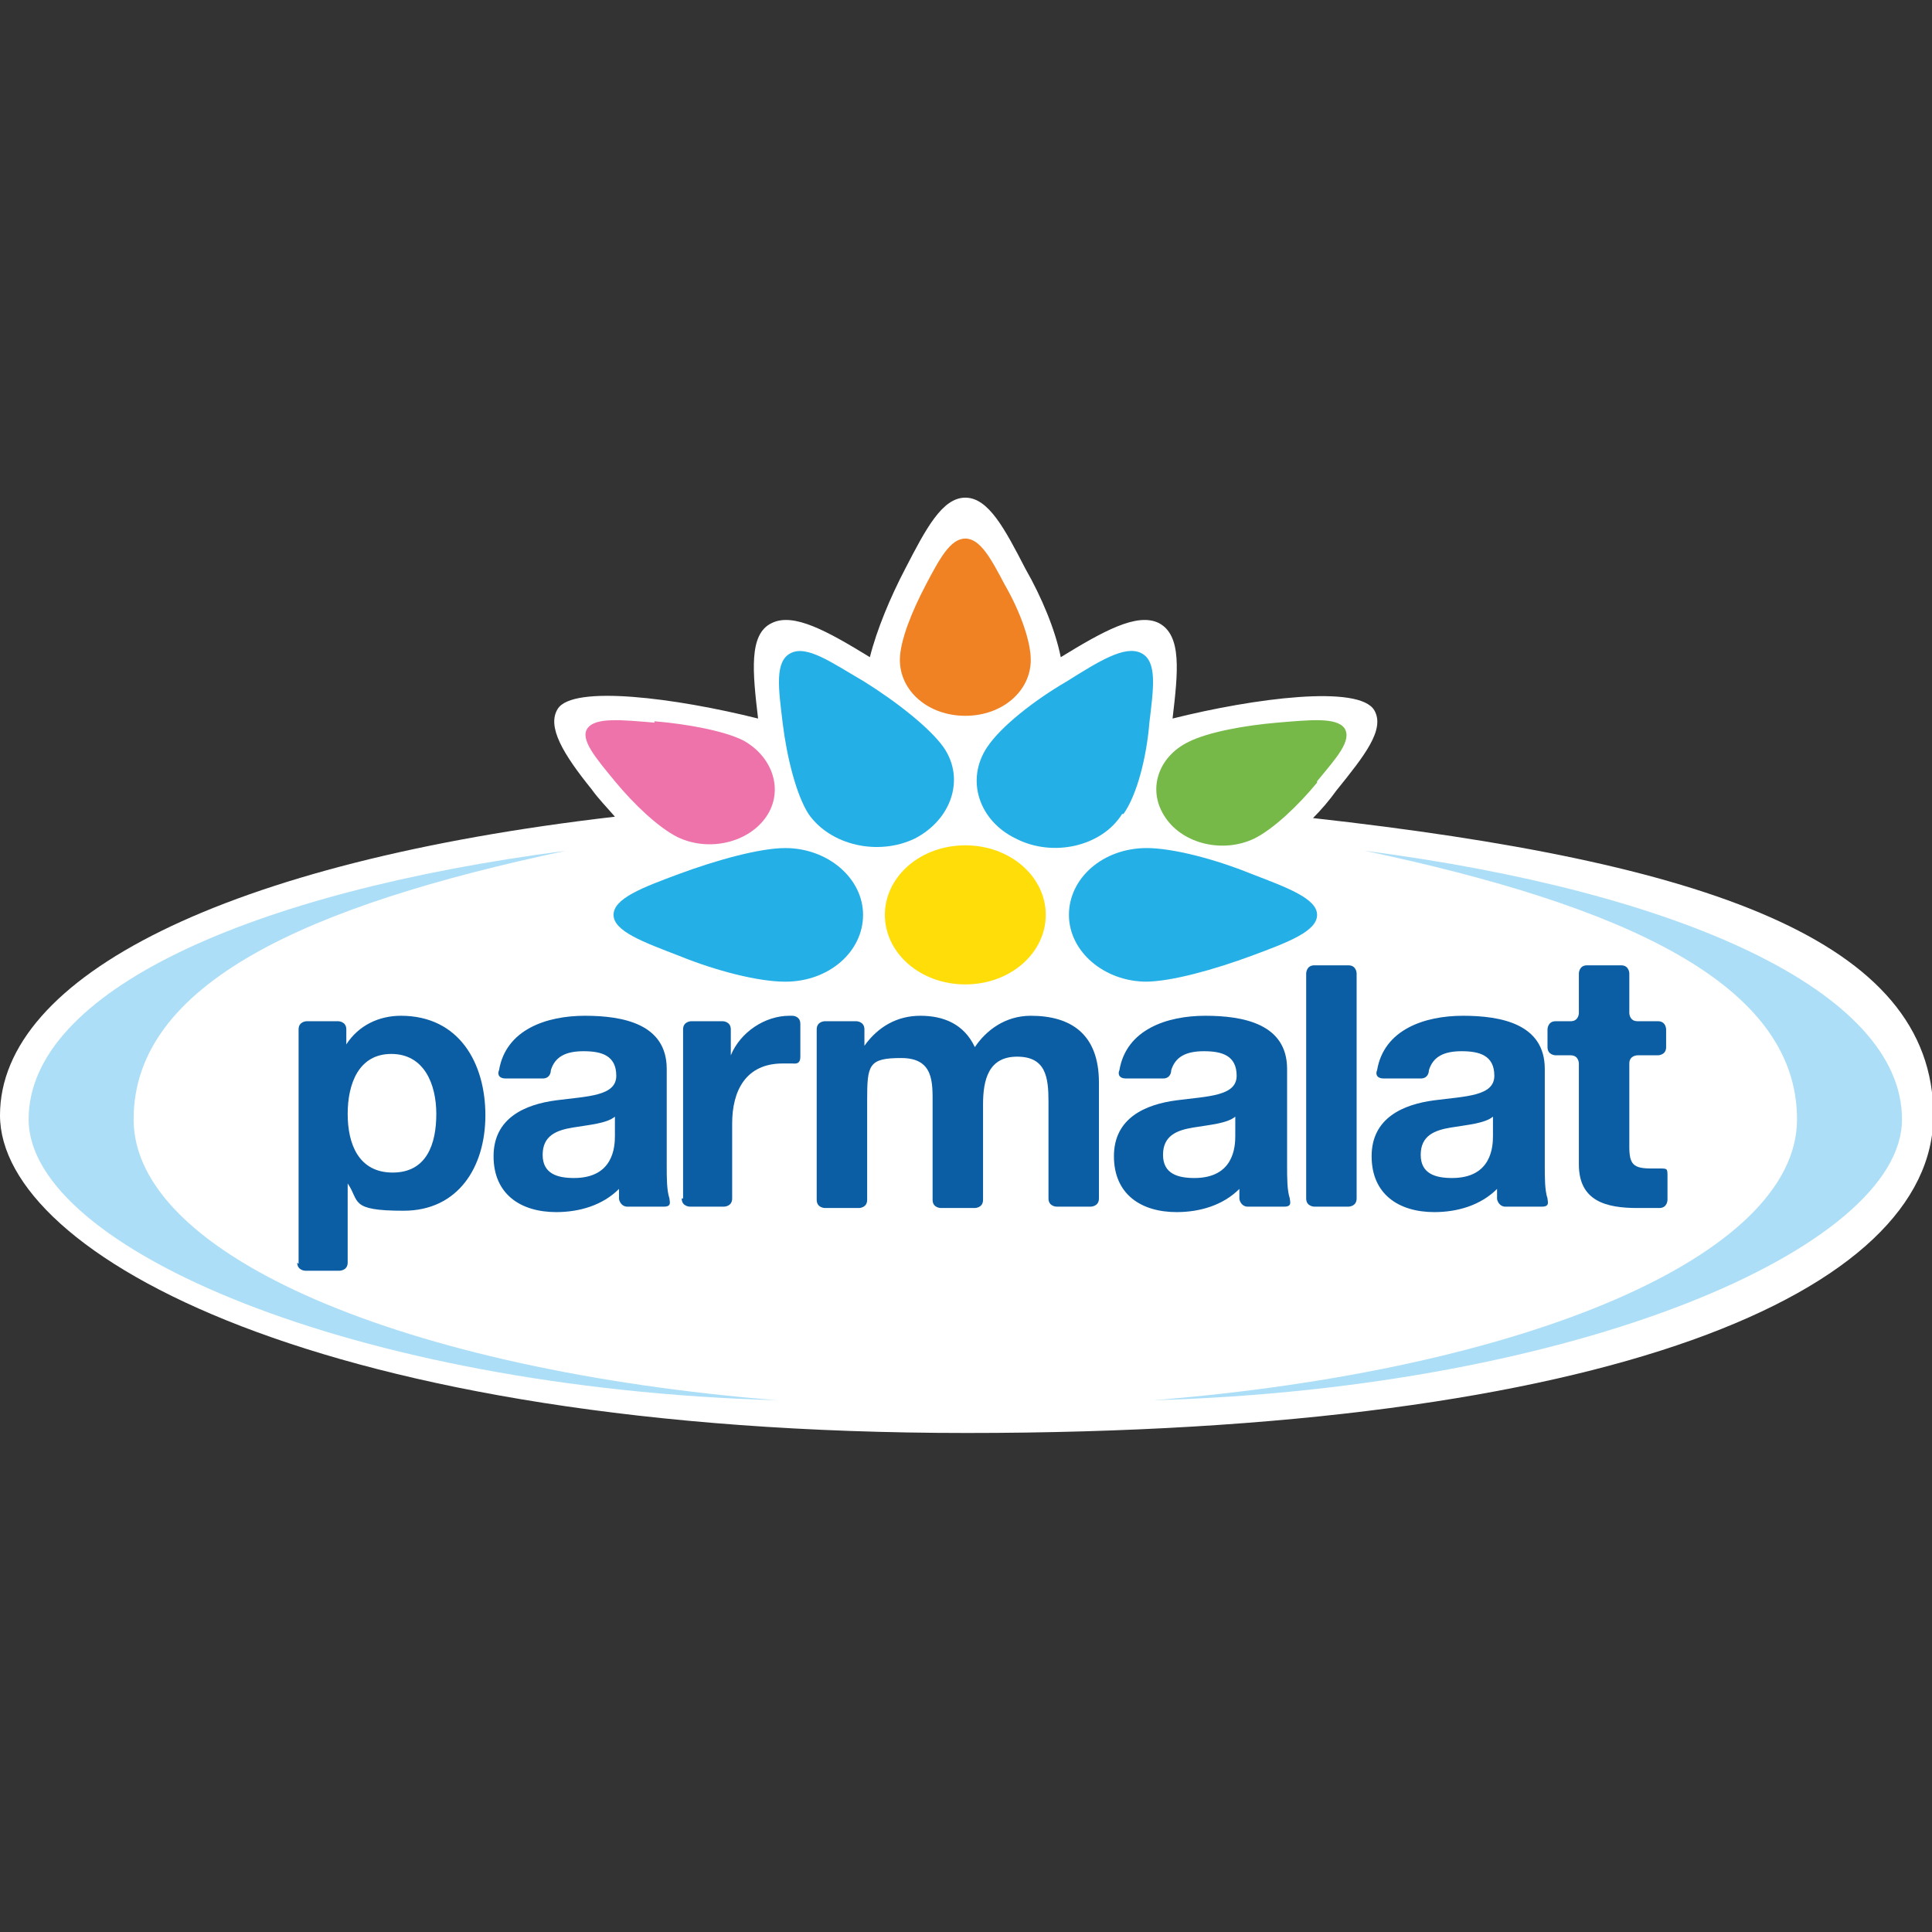
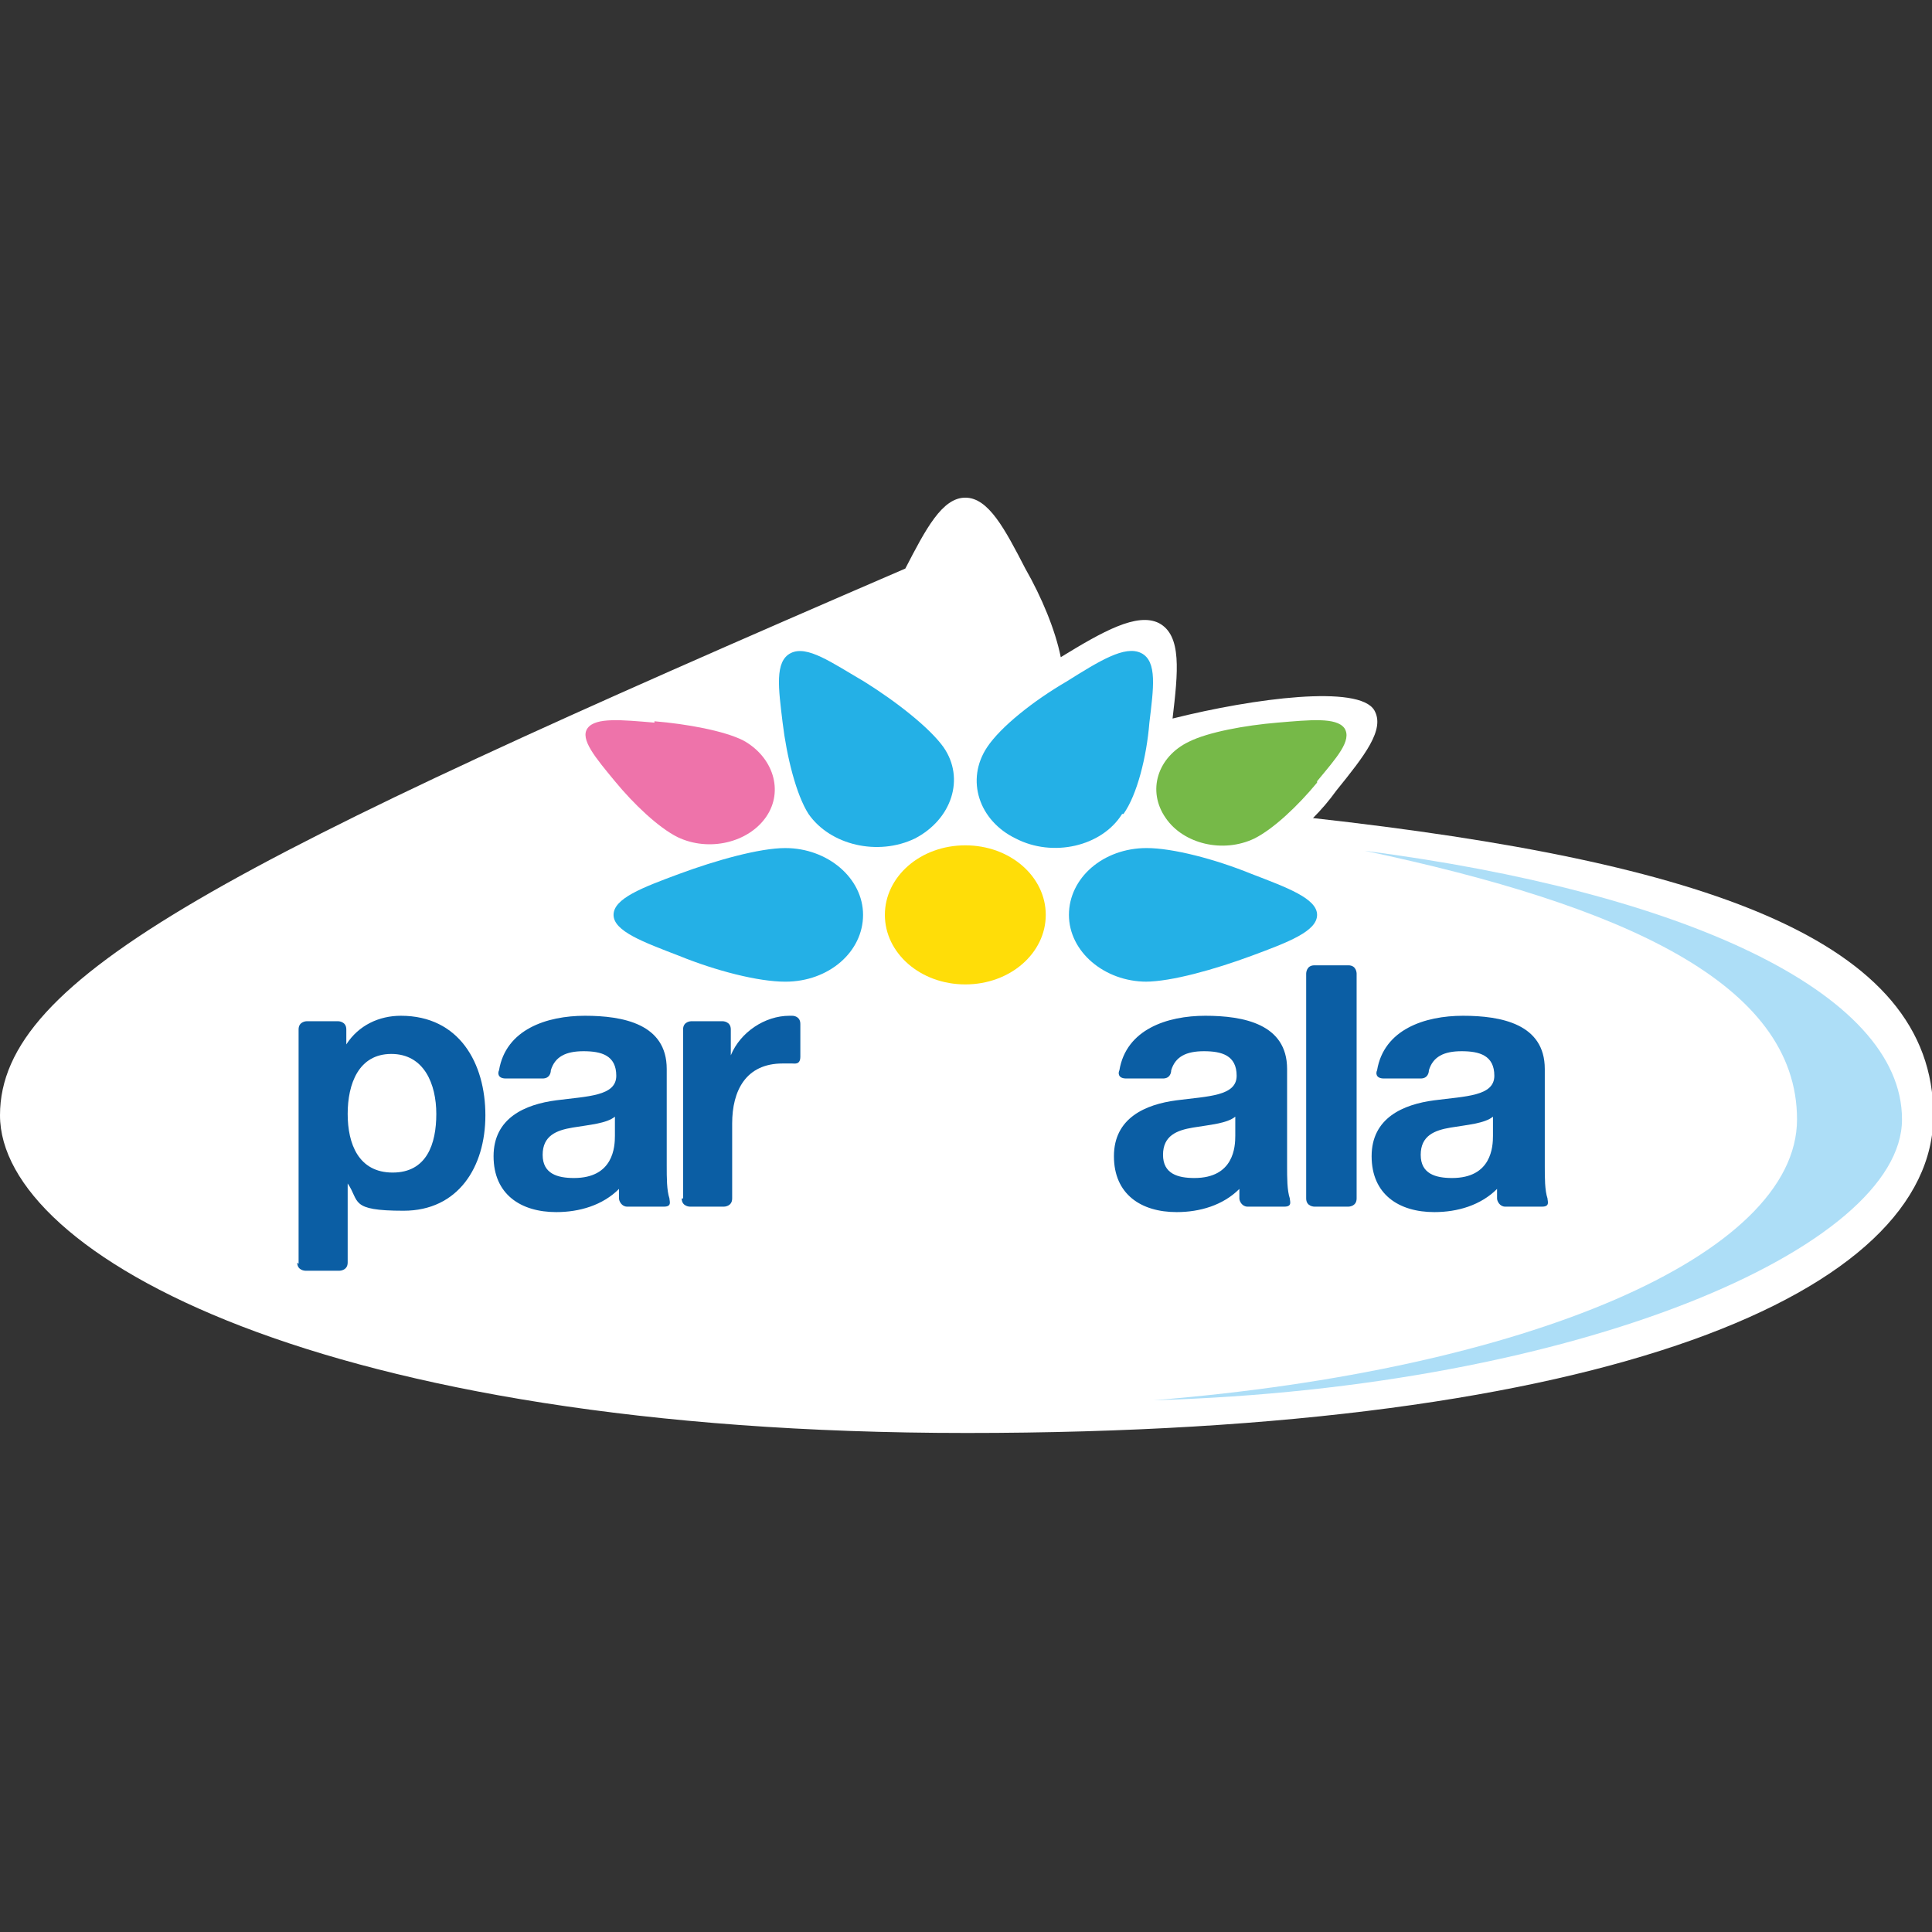
<svg xmlns="http://www.w3.org/2000/svg" id="Livello_1" data-name="Livello 1" version="1.1" viewBox="0 0 141.7 141.7">
  <rect x="0" y="0" width="141.7" height="141.7" fill="#333333" stroke="none" />
  <defs>
    <style>
      .cls-1 {
        fill: #addef7;
      }

      .cls-1, .cls-2, .cls-3, .cls-4, .cls-5, .cls-6, .cls-7, .cls-8 {
        stroke-width: 0px;
      }

      .cls-2 {
        fill: #ee73aa;
      }

      .cls-3 {
        fill: #ffdd08;
      }

      .cls-4 {
        fill: #f08224;
      }

      .cls-5 {
        fill: #76b948;
      }

      .cls-6 {
        fill: #0b5ea4;
      }

      .cls-7 {
        fill: #fff;
      }

      .cls-8 {
        fill: #24b0e6;
      }
    </style>
  </defs>
-   <path class="cls-7" d="M96.3,60c.6-.6,1.2-1.3,1.7-2,2.1-2.6,3.6-4.5,2.8-5.9-1.1-1.9-8.8-.9-14.8.6.4-3.4.7-6.1-1-7-1.6-.8-4.1.6-7.2,2.5-.4-2-1.4-4.4-2.6-6.5-1.5-2.9-2.7-5.2-4.4-5.2s-2.9,2.3-4.4,5.2c-1.1,2.1-2.1,4.5-2.6,6.5-3.1-1.9-5.6-3.3-7.2-2.5-1.7.8-1.4,3.6-1,7-6-1.5-13.6-2.5-14.7-.7-.8,1.3.4,3.3,2.5,5.9.5.7,1.1,1.3,1.7,2C16.6,63.2,0,71.6,0,81.8s23.6,23.3,70.9,23.3,70.9-10.4,70.9-23.3-16.8-18.6-45.5-21.8" />
-   <path class="cls-1" d="M57,102.7c-27.3-2.2-47.2-10.6-47.2-20.6s12.8-15.7,31.7-19.7c-23.1,3-39.4,10.3-39.4,19.7s23.8,19.7,54.9,20.6" />
+   <path class="cls-7" d="M96.3,60c.6-.6,1.2-1.3,1.7-2,2.1-2.6,3.6-4.5,2.8-5.9-1.1-1.9-8.8-.9-14.8.6.4-3.4.7-6.1-1-7-1.6-.8-4.1.6-7.2,2.5-.4-2-1.4-4.4-2.6-6.5-1.5-2.9-2.7-5.2-4.4-5.2s-2.9,2.3-4.4,5.2C16.6,63.2,0,71.6,0,81.8s23.6,23.3,70.9,23.3,70.9-10.4,70.9-23.3-16.8-18.6-45.5-21.8" />
  <path class="cls-1" d="M84.6,102.7c27.3-2.2,47.2-10.6,47.2-20.6s-12.8-15.7-31.7-19.7c23.1,3,39.4,10.3,39.4,19.7s-23.8,19.7-54.9,20.6" />
  <path class="cls-3" d="M76.7,67.1c0,2.8-2.6,5.1-5.9,5.1s-5.9-2.3-5.9-5.1,2.6-5.1,5.9-5.1,5.9,2.3,5.9,5.1" />
-   <path class="cls-4" d="M73.7,42.9c-1-1.9-1.8-3.4-2.9-3.4s-1.9,1.5-2.9,3.4c-1,1.9-1.9,4.1-1.9,5.5h0c0,2.3,2.1,4.1,4.8,4.1s4.8-1.8,4.8-4.1h0c0-1.4-.8-3.6-1.9-5.5" />
  <path class="cls-2" d="M48,53c-2.4-.2-4.3-.4-4.9.4-.6.8.6,2.2,2,3.9,1.4,1.7,3.2,3.4,4.6,4.1h0c2.3,1.1,5.2.4,6.5-1.5,1.3-1.9.5-4.4-1.7-5.6h0c-1.4-.7-4.1-1.2-6.5-1.4" />
  <path class="cls-5" d="M96.6,57.3c1.4-1.7,2.6-3,2-3.9-.6-.8-2.5-.6-4.9-.4-2.4.2-5.1.7-6.5,1.4h0c-2.3,1.1-3.1,3.6-1.7,5.6,1.3,1.9,4.2,2.6,6.5,1.5h0c1.4-.7,3.2-2.4,4.6-4.1" />
  <path class="cls-8" d="M82.4,59.7c1-1.4,1.7-4.2,1.9-6.7.3-2.5.6-4.5-.6-5.1-1.2-.6-3.1.6-5.5,2.1-2.4,1.4-4.8,3.3-5.8,4.8h0c-1.6,2.4-.6,5.4,2.1,6.7,2.7,1.4,6.3.6,7.8-1.8h0Z" />
  <path class="cls-8" d="M69.2,54.8c-1-1.4-3.4-3.3-5.8-4.8-2.4-1.4-4.2-2.7-5.4-2.1-1.2.6-.9,2.6-.6,5.1.3,2.5,1,5.3,1.9,6.7h0c1.6,2.3,5.1,3.1,7.8,1.8,2.7-1.4,3.7-4.4,2.1-6.7h0Z" />
  <path class="cls-8" d="M57.6,62.2c-1.9,0-5.1.9-7.8,1.9-2.7,1-4.8,1.8-4.8,3s2.2,2,4.8,3c2.7,1.1,5.8,1.9,7.8,1.9h0c3.2,0,5.7-2.2,5.7-4.9s-2.6-4.9-5.7-4.9h0Z" />
  <path class="cls-8" d="M84,72c1.9,0,5.1-.9,7.8-1.9,2.7-1,4.8-1.8,4.8-3s-2.2-2-4.8-3c-2.7-1.1-5.8-1.9-7.7-1.9h0c-3.2,0-5.7,2.2-5.7,4.9s2.6,4.9,5.7,4.9h0Z" />
  <path class="cls-6" d="M21.9,92.7v-17.2c0-.6.6-.6.6-.6h2.3s.6,0,.6.6v1.1s0,0,0,0c0,0,0,0,0,0,.9-1.4,2.4-2.1,4-2.1,4.3,0,6.2,3.5,6.2,7.3s-2,7-6,7-3.2-.7-4.1-2c0,0,0,0,0,0h0s0,0,0,0v5.8c0,.6-.6.6-.6.6h-2.5s-.6,0-.6-.6M32,81.7c0-2.2-.9-4.4-3.3-4.4s-3.2,2.2-3.2,4.4.8,4.3,3.3,4.3,3.2-2.1,3.2-4.3" />
  <path class="cls-6" d="M39.7,79.1h-2.6c-.6,0-.6-.4-.5-.6.5-3,3.5-4,6.3-4s6,.6,6,3.9v7.1c0,.9,0,1.8.2,2.4,0,.2.2.6-.4.6h-2.7c-.4,0-.6-.4-.6-.6,0-.2,0-.5,0-.7,0,0,0,0,0,0-1.2,1.2-2.9,1.7-4.6,1.7-2.6,0-4.6-1.3-4.6-4.1s2.3-3.8,4.6-4.1c2.3-.3,4.4-.3,4.4-1.8s-1.1-1.8-2.4-1.8-2.1.4-2.4,1.4c0,.2-.1.6-.6.6M45.1,81.9s0,0,0,0c-.6.5-1.9.6-3.1.8-1.2.2-2.2.6-2.2,2s1.1,1.7,2.3,1.7c2.9,0,3-2.3,3-3.1v-1.4Z" />
  <path class="cls-6" d="M85.2,79.1h-2.6c-.6,0-.6-.4-.5-.6.5-3,3.5-4,6.3-4s6,.6,6,3.9v7.1c0,.9,0,1.8.2,2.4,0,.2.2.6-.4.6h-2.7c-.4,0-.6-.4-.6-.6,0-.2,0-.5,0-.7,0,0,0,0,0,0-1.2,1.2-2.9,1.7-4.6,1.7-2.6,0-4.6-1.3-4.6-4.1s2.3-3.8,4.6-4.1c2.3-.3,4.4-.3,4.4-1.8s-1.1-1.8-2.4-1.8-2.1.4-2.4,1.4c0,.2-.1.6-.6.6M90.6,81.9s0,0,0,0c-.6.5-1.9.6-3.1.8-1.2.2-2.2.6-2.2,2s1.1,1.7,2.3,1.7c2.9,0,3-2.3,3-3.1v-1.4Z" />
  <path class="cls-6" d="M104.1,79.1h-2.6c-.6,0-.6-.4-.5-.6.5-3,3.5-4,6.3-4s6,.6,6,3.9v7.1c0,.9,0,1.8.2,2.4,0,.2.2.6-.4.6h-2.7c-.4,0-.6-.4-.6-.6,0-.2,0-.5,0-.7,0,0,0,0,0,0-1.2,1.2-2.9,1.7-4.6,1.7-2.6,0-4.6-1.3-4.6-4.1s2.3-3.8,4.6-4.1c2.3-.3,4.4-.3,4.4-1.8s-1.1-1.8-2.4-1.8-2.1.4-2.4,1.4c0,.2-.1.6-.6.6M109.5,81.9s0,0,0,0c-.6.5-1.9.6-3.1.8-1.2.2-2.2.6-2.2,2s1.1,1.7,2.3,1.7c2.9,0,3-2.3,3-3.1v-1.4Z" />
  <path class="cls-6" d="M50.1,87.9v-12.4c0-.6.6-.6.6-.6h2.3s.6,0,.6.6v1.9s0,0,0,0c0,0,0,0,0,0,.7-1.7,2.5-2.9,4.3-2.9s.1,0,.2,0c.2,0,.6.1.6.6v2.4c0,.6-.4.5-.6.5-.2,0-.5,0-.7,0-2.7,0-3.7,2-3.7,4.4v5.5c0,.6-.6.6-.6.6h-2.5s-.6,0-.6-.6" />
-   <path class="cls-6" d="M59.9,87.9v-12.4c0-.6.6-.6.6-.6h2.3s.6,0,.6.6v1.2s0,0,0,0c0,0,0,0,0,0,1-1.4,2.4-2.2,4.1-2.2s3.2.6,4,2.3c.8-1.2,2.2-2.3,4.1-2.3,2.9,0,5,1.3,5,4.9v8.5c0,.6-.6.6-.6.6h-2.5s-.6,0-.6-.6v-7.1c0-1.8-.2-3.3-2.3-3.3s-2.5,1.7-2.5,3.5v7c0,.6-.6.6-.6.6h-2.5s-.6,0-.6-.6v-7c0-1.6.1-3.4-2.3-3.4s-2.5.5-2.5,3.1v7.3c0,.6-.6.6-.6.6h-2.5s-.6,0-.6-.6" />
  <path class="cls-6" d="M95.8,87.9v-16.5s0-.6.6-.6h2.5c.6,0,.6.6.6.6v16.5c0,.6-.6.6-.6.6h-2.5s-.6,0-.6-.6" />
-   <path class="cls-6" d="M119.5,71.4v2.9s0,.6.6.6h1.5c.6,0,.6.6.6.6v1.3c0,.6-.6.6-.6.6h-1.5s-.6,0-.6.6v6.1c0,1.3.3,1.6,1.6,1.6s.4,0,.6,0c.6,0,.6,0,.6.6v1.7s0,.6-.6.6c-.5,0-1.1,0-1.6,0-2.3,0-4.3-.5-4.3-3.2v-7.4s0-.6-.6-.6h-1.1s-.6,0-.6-.6v-1.3s0-.6.6-.6h1.1c.6,0,.6-.6.6-.6v-2.9s0-.6.6-.6h2.5c.6,0,.6.6.6.6" />
</svg>